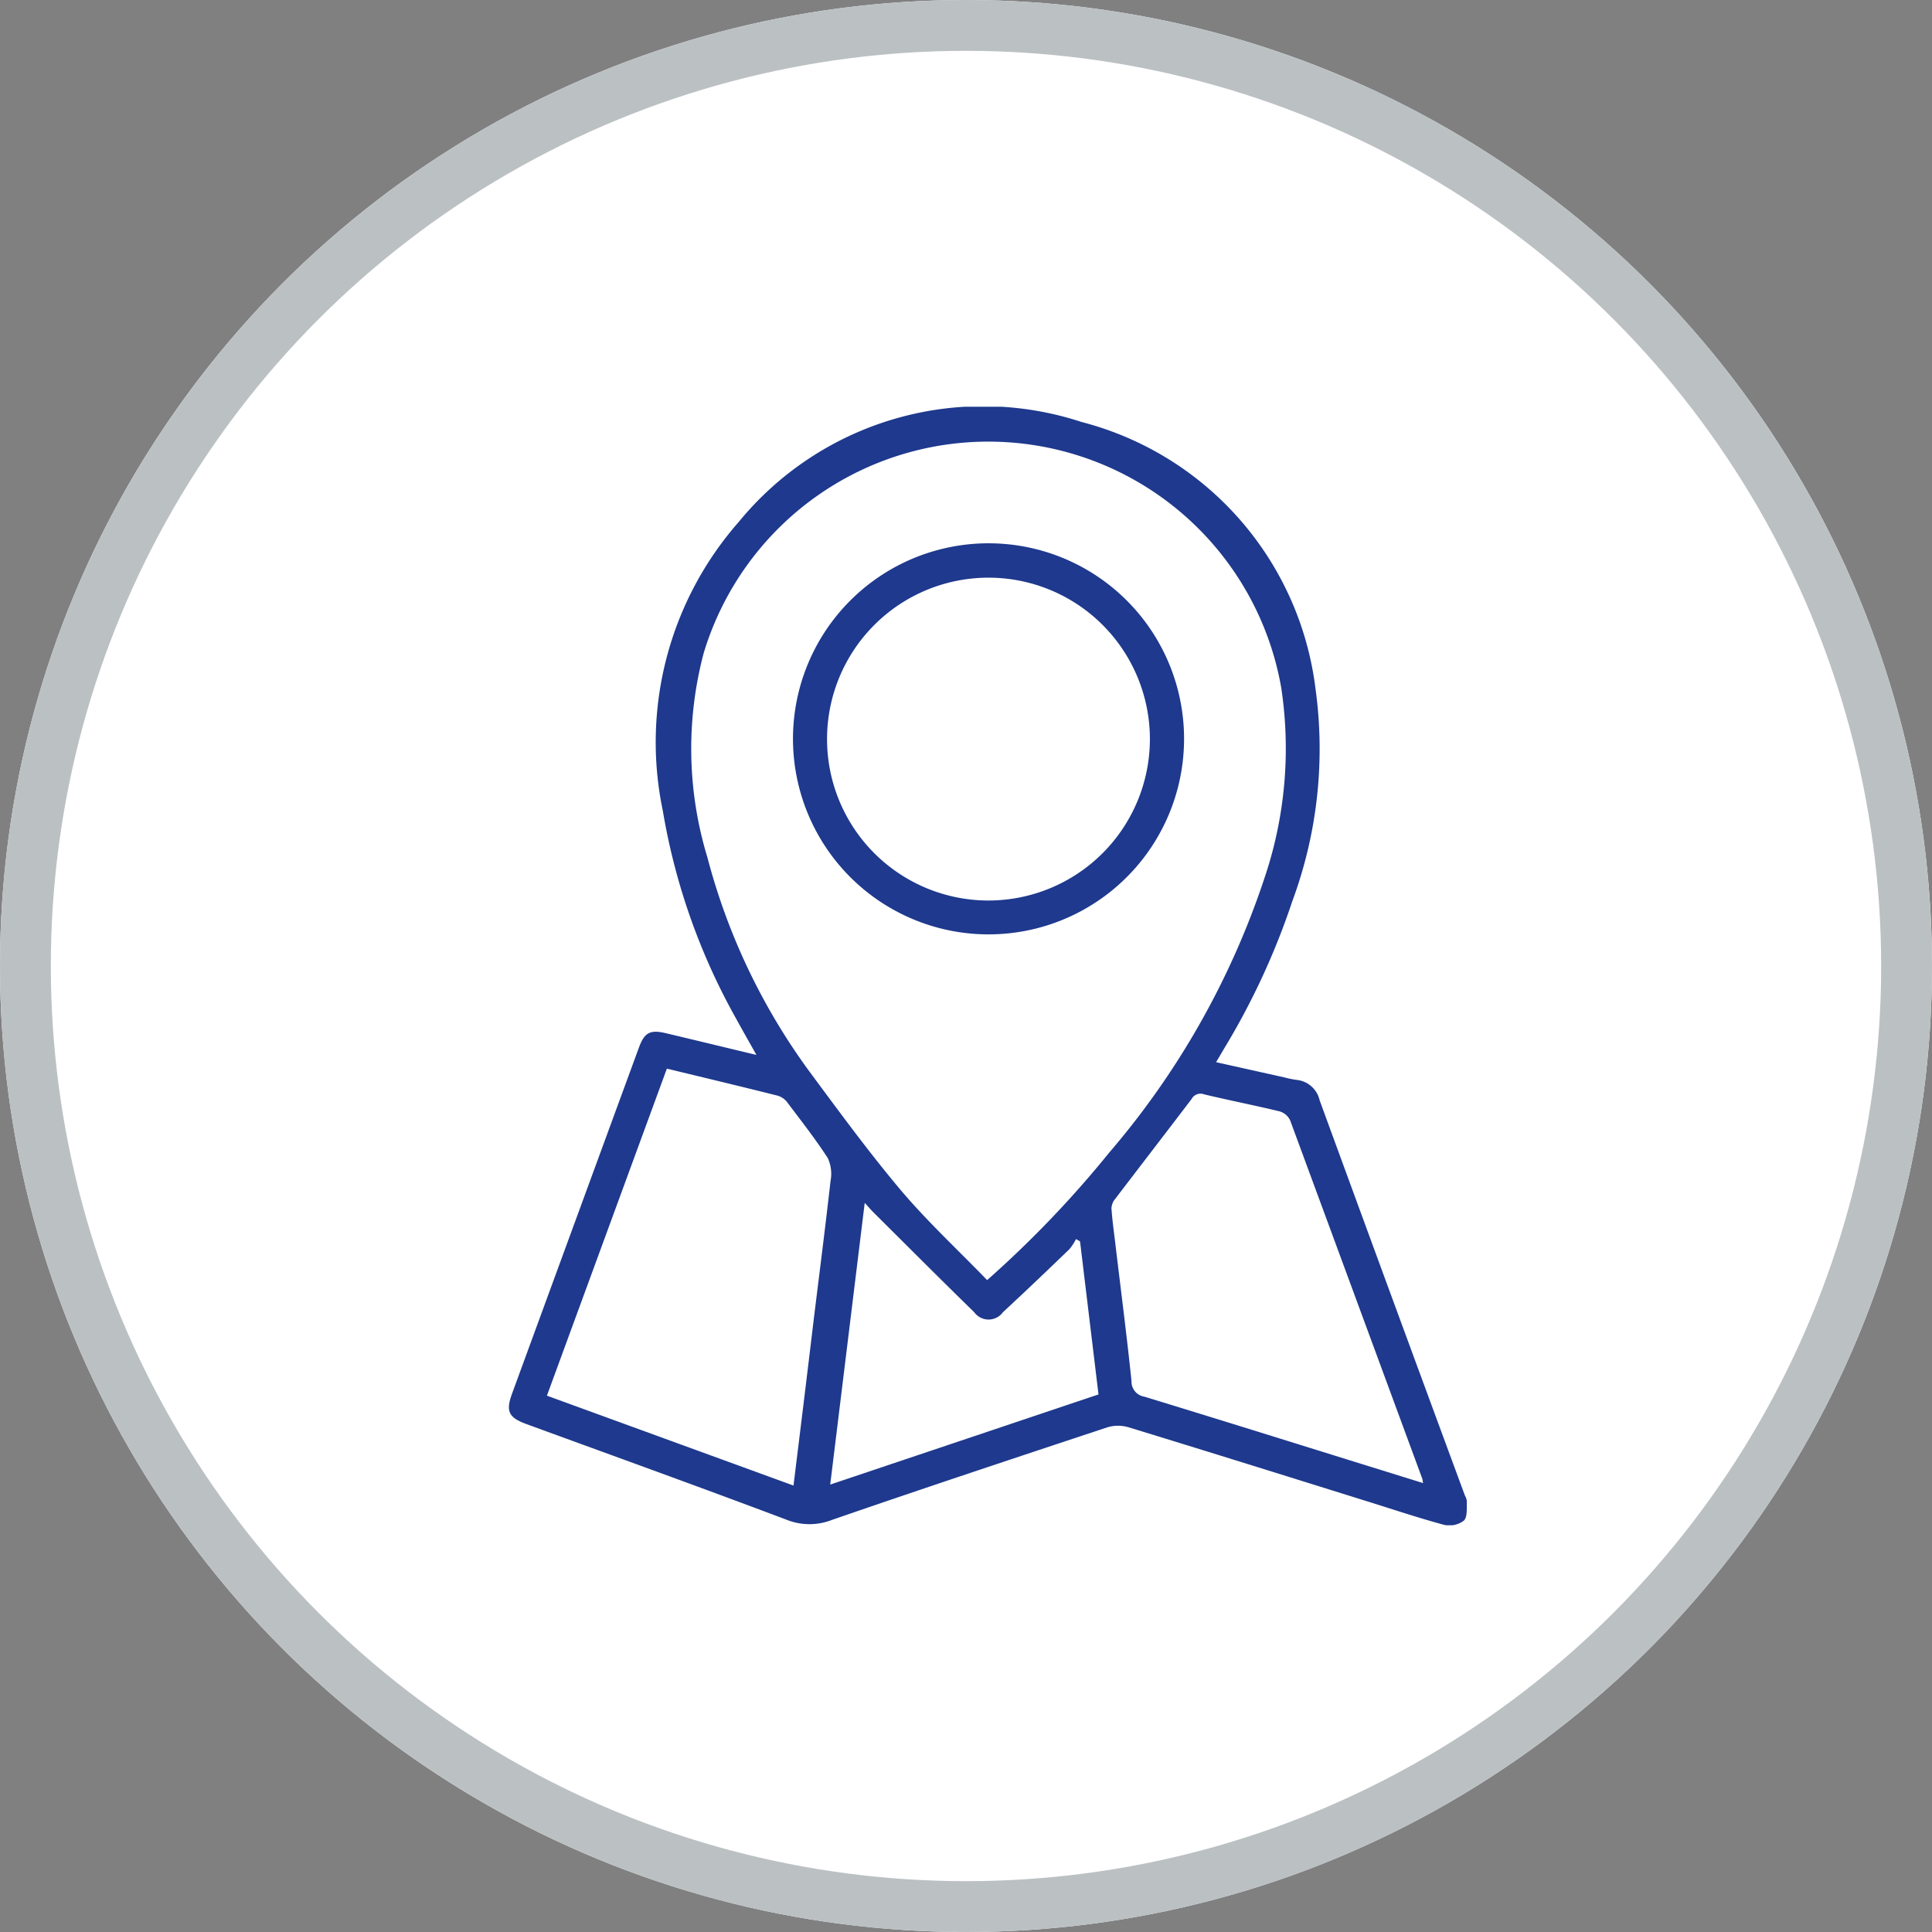
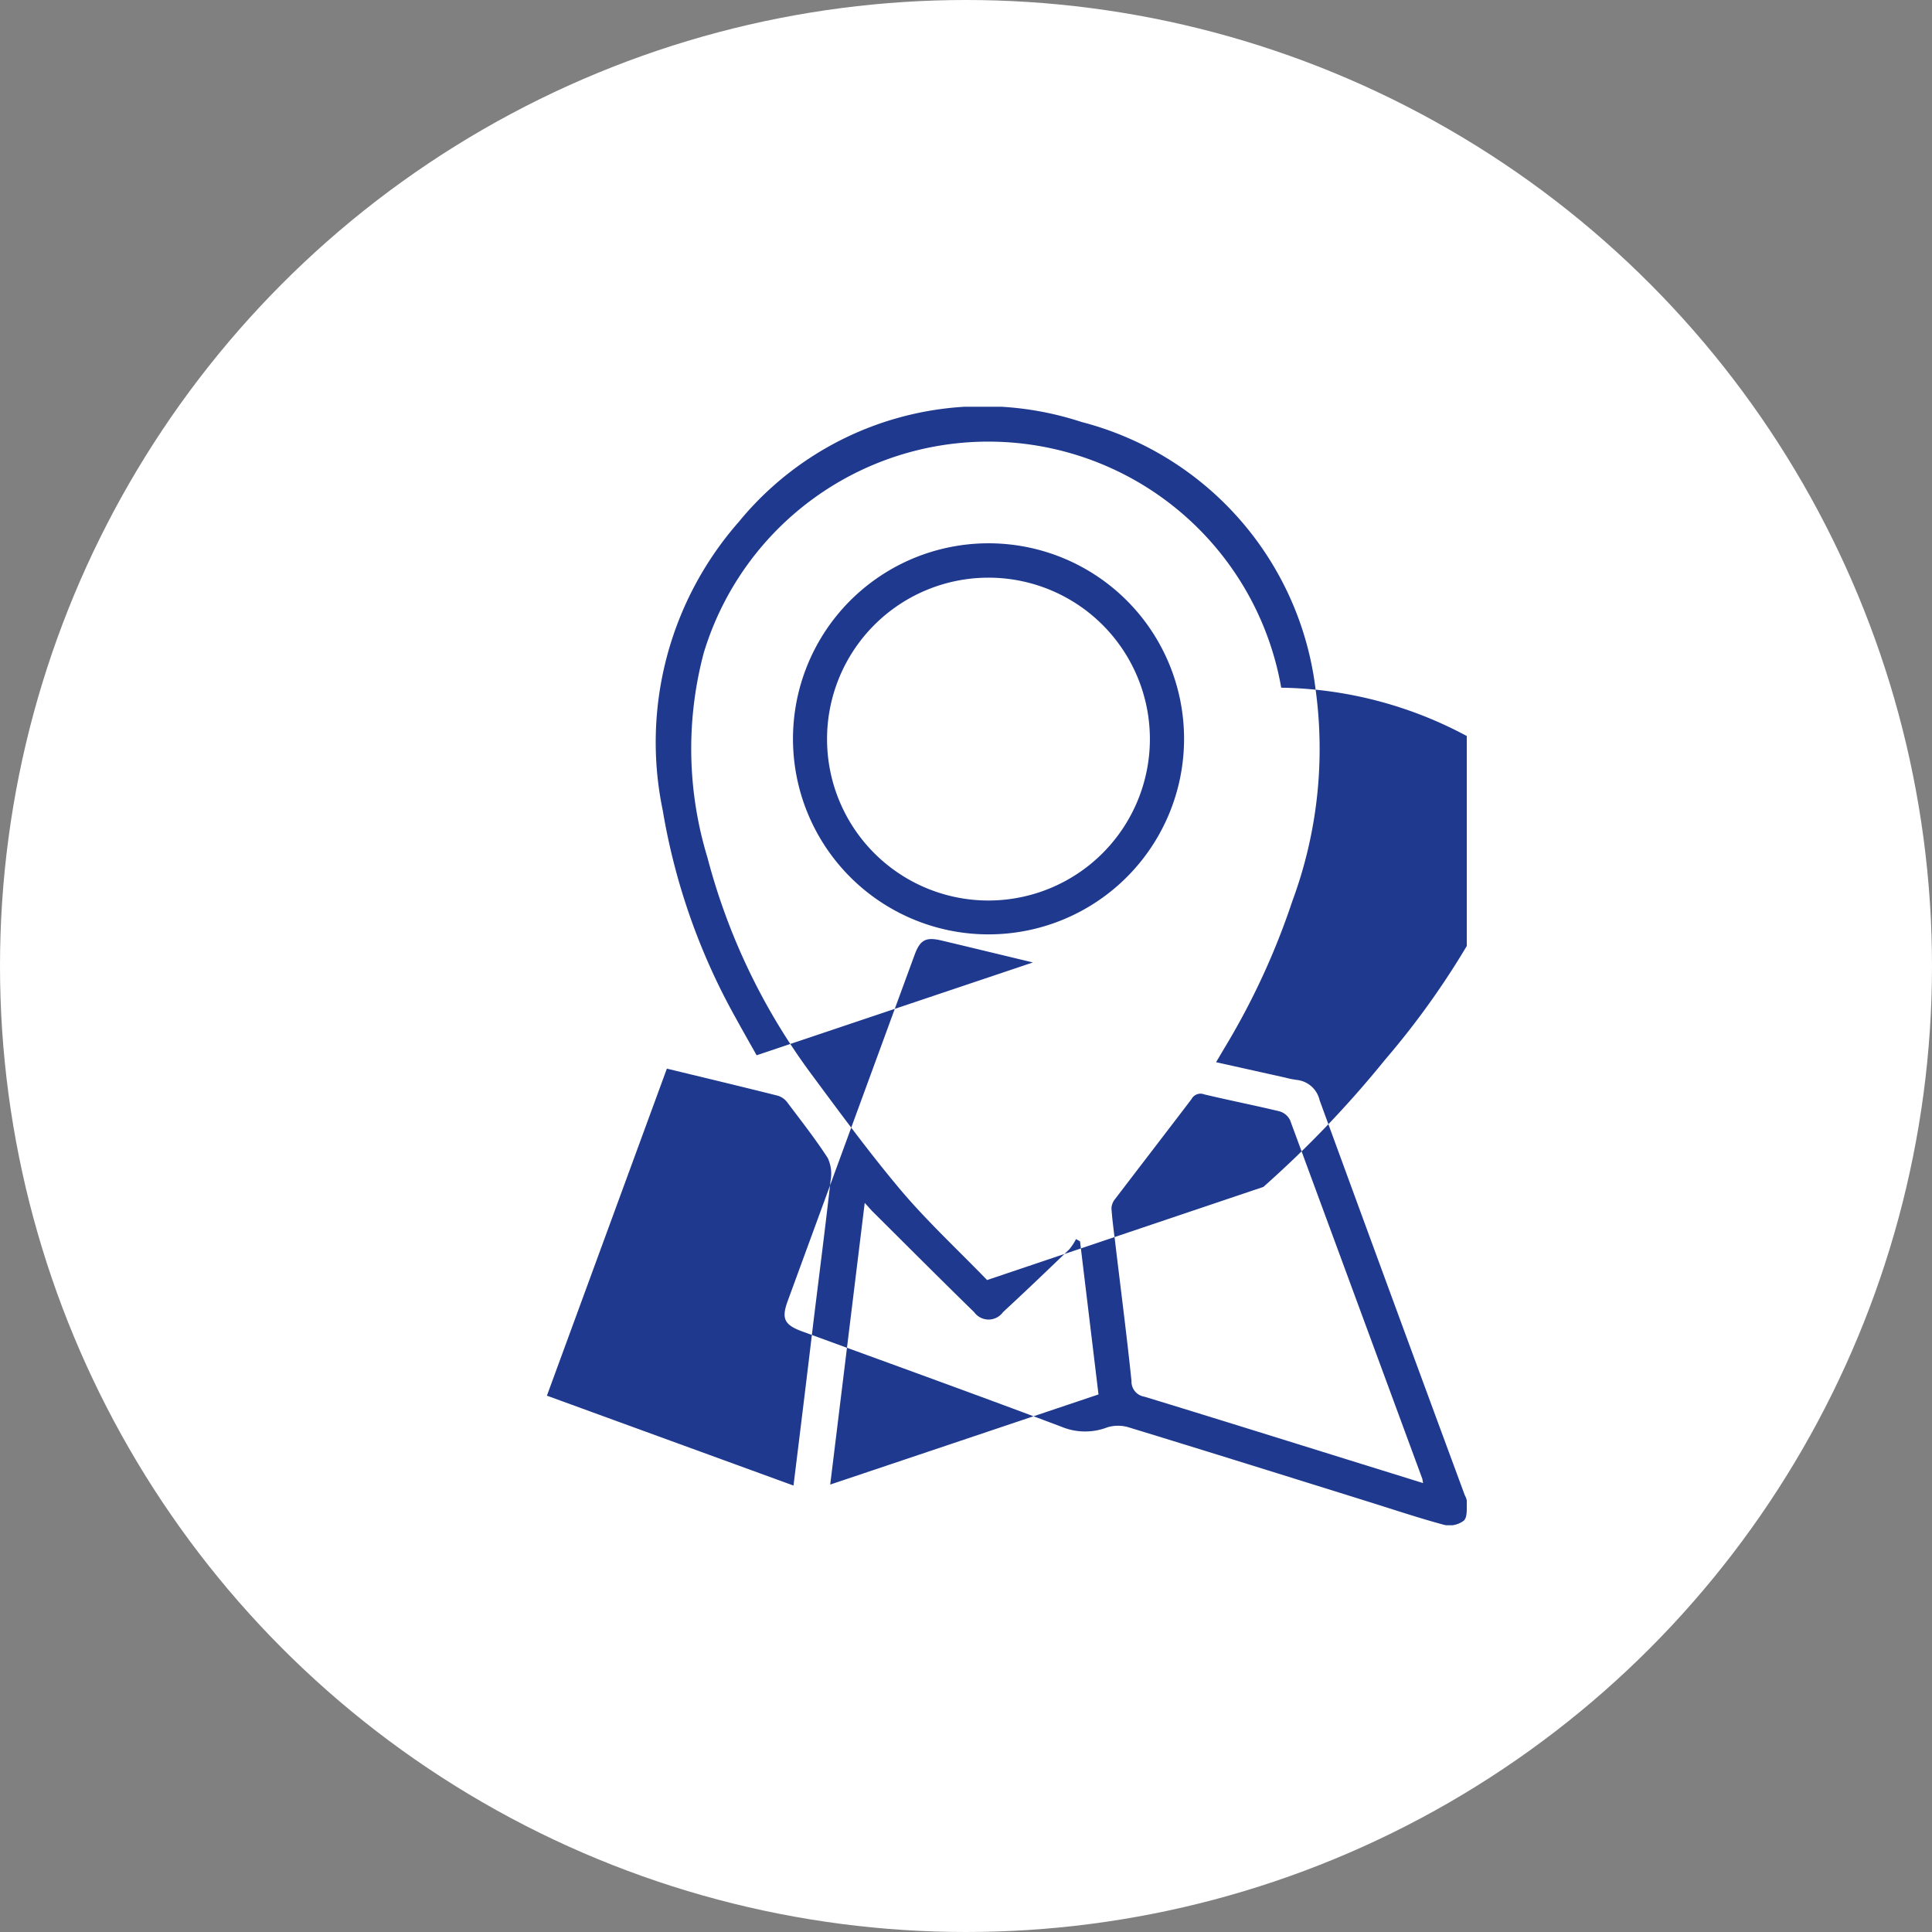
<svg xmlns="http://www.w3.org/2000/svg" width="38" height="38" viewBox="0 0 38 38">
  <rect x="0" y="0" width="38" height="38" fill="#808080" stroke="none" />
  <defs>
    <clipPath id="clip-path">
      <rect id="Rectangle_151716" data-name="Rectangle 151716" width="18.85" height="22" fill="#1e398d" stroke="rgba(0,0,0,0)" stroke-width="1" />
    </clipPath>
  </defs>
  <g id="Group_198870" data-name="Group 198870" transform="translate(-508 -2062)">
    <g id="Ellipse_272" data-name="Ellipse 272" transform="translate(508 2062)" fill="#fff" stroke="#bbc0c3" stroke-width="1">
      <circle cx="19" cy="19" r="19" stroke="none" />
-       <circle cx="19" cy="19" r="18.5" fill="none" />
    </g>
    <g id="Group_189473" data-name="Group 189473" transform="translate(518 2070)">
      <g id="Group_189472" data-name="Group 189472" transform="translate(0 0)" clip-path="url(#clip-path)">
-         <path id="Path_185766" data-name="Path 185766" d="M4.882,12.756c-.147-.262-.279-.492-.406-.725a12.627,12.627,0,0,1-1.44-4.089A6.566,6.566,0,0,1,4.529,2.267,6.21,6.21,0,0,1,11.273.3a6.2,6.2,0,0,1,4.6,5.237,8.627,8.627,0,0,1-.454,4.186,14.319,14.319,0,0,1-1.345,2.906l-.155.263,1.347.3a1.933,1.933,0,0,0,.234.048.516.516,0,0,1,.455.4q1.422,3.888,2.856,7.77a.349.349,0,0,1,.042.122c-.009.13.014.3-.059.375a.47.47,0,0,1-.386.086c-.516-.139-1.023-.31-1.534-.469-1.558-.486-3.116-.974-4.677-1.451a.725.725,0,0,0-.415,0c-1.81.6-3.62,1.2-5.422,1.823a1.211,1.211,0,0,1-.9-.009c-1.7-.641-3.4-1.253-5.1-1.875-.357-.13-.417-.253-.287-.605q1.245-3.4,2.493-6.8c.109-.3.222-.358.528-.286.589.14,1.177.283,1.8.432m4.533,4.415a20.931,20.931,0,0,0,2.392-2.5,16.021,16.021,0,0,0,3.045-5.378A7.961,7.961,0,0,0,15.2,5.526,5.848,5.848,0,0,0,3.842,4.841a7.339,7.339,0,0,0,.072,4.024,12.448,12.448,0,0,0,2.038,4.253c.576.777,1.148,1.558,1.773,2.3.522.615,1.118,1.168,1.69,1.759m-6.3-4.154L.757,19.451l4.85,1.768c.138-1.119.271-2.2.4-3.283.111-.9.227-1.807.329-2.711a.735.735,0,0,0-.055-.448c-.247-.381-.529-.739-.8-1.1a.366.366,0,0,0-.187-.127c-.713-.179-1.429-.35-2.176-.531m14.872,8.15c-.011-.059-.012-.073-.016-.086q-1.3-3.527-2.6-7.051a.336.336,0,0,0-.21-.174c-.491-.118-.987-.216-1.479-.333a.2.2,0,0,0-.25.094c-.5.657-1,1.306-1.5,1.961a.309.309,0,0,0-.074.186c.016.237.05.473.078.71.107.9.223,1.789.316,2.686a.3.3,0,0,0,.254.309c1.34.409,2.676.827,4.013,1.243l1.467.456M6.328,21.2l5.278-1.773c-.122-1.016-.243-2.014-.363-3.011l-.079-.045a1.072,1.072,0,0,1-.131.2c-.432.416-.866.831-1.306,1.238a.349.349,0,0,1-.566,0c-.667-.651-1.325-1.311-1.986-1.968-.048-.047-.091-.1-.167-.182-.229,1.871-.452,3.689-.679,5.543" transform="translate(0 0)" fill="#1e398d" stroke="rgba(0,0,0,0)" stroke-width="1" />
+         <path id="Path_185766" data-name="Path 185766" d="M4.882,12.756c-.147-.262-.279-.492-.406-.725a12.627,12.627,0,0,1-1.44-4.089A6.566,6.566,0,0,1,4.529,2.267,6.21,6.21,0,0,1,11.273.3a6.2,6.2,0,0,1,4.6,5.237,8.627,8.627,0,0,1-.454,4.186,14.319,14.319,0,0,1-1.345,2.906l-.155.263,1.347.3a1.933,1.933,0,0,0,.234.048.516.516,0,0,1,.455.4q1.422,3.888,2.856,7.77a.349.349,0,0,1,.042.122c-.009.13.014.3-.059.375a.47.47,0,0,1-.386.086c-.516-.139-1.023-.31-1.534-.469-1.558-.486-3.116-.974-4.677-1.451a.725.725,0,0,0-.415,0a1.211,1.211,0,0,1-.9-.009c-1.7-.641-3.4-1.253-5.1-1.875-.357-.13-.417-.253-.287-.605q1.245-3.4,2.493-6.8c.109-.3.222-.358.528-.286.589.14,1.177.283,1.8.432m4.533,4.415a20.931,20.931,0,0,0,2.392-2.5,16.021,16.021,0,0,0,3.045-5.378A7.961,7.961,0,0,0,15.2,5.526,5.848,5.848,0,0,0,3.842,4.841a7.339,7.339,0,0,0,.072,4.024,12.448,12.448,0,0,0,2.038,4.253c.576.777,1.148,1.558,1.773,2.3.522.615,1.118,1.168,1.69,1.759m-6.3-4.154L.757,19.451l4.85,1.768c.138-1.119.271-2.2.4-3.283.111-.9.227-1.807.329-2.711a.735.735,0,0,0-.055-.448c-.247-.381-.529-.739-.8-1.1a.366.366,0,0,0-.187-.127c-.713-.179-1.429-.35-2.176-.531m14.872,8.15c-.011-.059-.012-.073-.016-.086q-1.3-3.527-2.6-7.051a.336.336,0,0,0-.21-.174c-.491-.118-.987-.216-1.479-.333a.2.2,0,0,0-.25.094c-.5.657-1,1.306-1.5,1.961a.309.309,0,0,0-.074.186c.016.237.05.473.078.71.107.9.223,1.789.316,2.686a.3.3,0,0,0,.254.309c1.34.409,2.676.827,4.013,1.243l1.467.456M6.328,21.2l5.278-1.773c-.122-1.016-.243-2.014-.363-3.011l-.079-.045a1.072,1.072,0,0,1-.131.2c-.432.416-.866.831-1.306,1.238a.349.349,0,0,1-.566,0c-.667-.651-1.325-1.311-1.986-1.968-.048-.047-.091-.1-.167-.182-.229,1.871-.452,3.689-.679,5.543" transform="translate(0 0)" fill="#1e398d" stroke="rgba(0,0,0,0)" stroke-width="1" />
        <path id="Path_185767" data-name="Path 185767" d="M16.29,7.976a3.846,3.846,0,1,1-3.827-3.849A3.845,3.845,0,0,1,16.29,7.976m-.672,0a3.175,3.175,0,1,0-3.175,3.177,3.177,3.177,0,0,0,3.175-3.177" transform="translate(-3.001 -1.441)" fill="#1e398d" stroke="rgba(0,0,0,0)" stroke-width="1" />
      </g>
    </g>
  </g>
</svg>